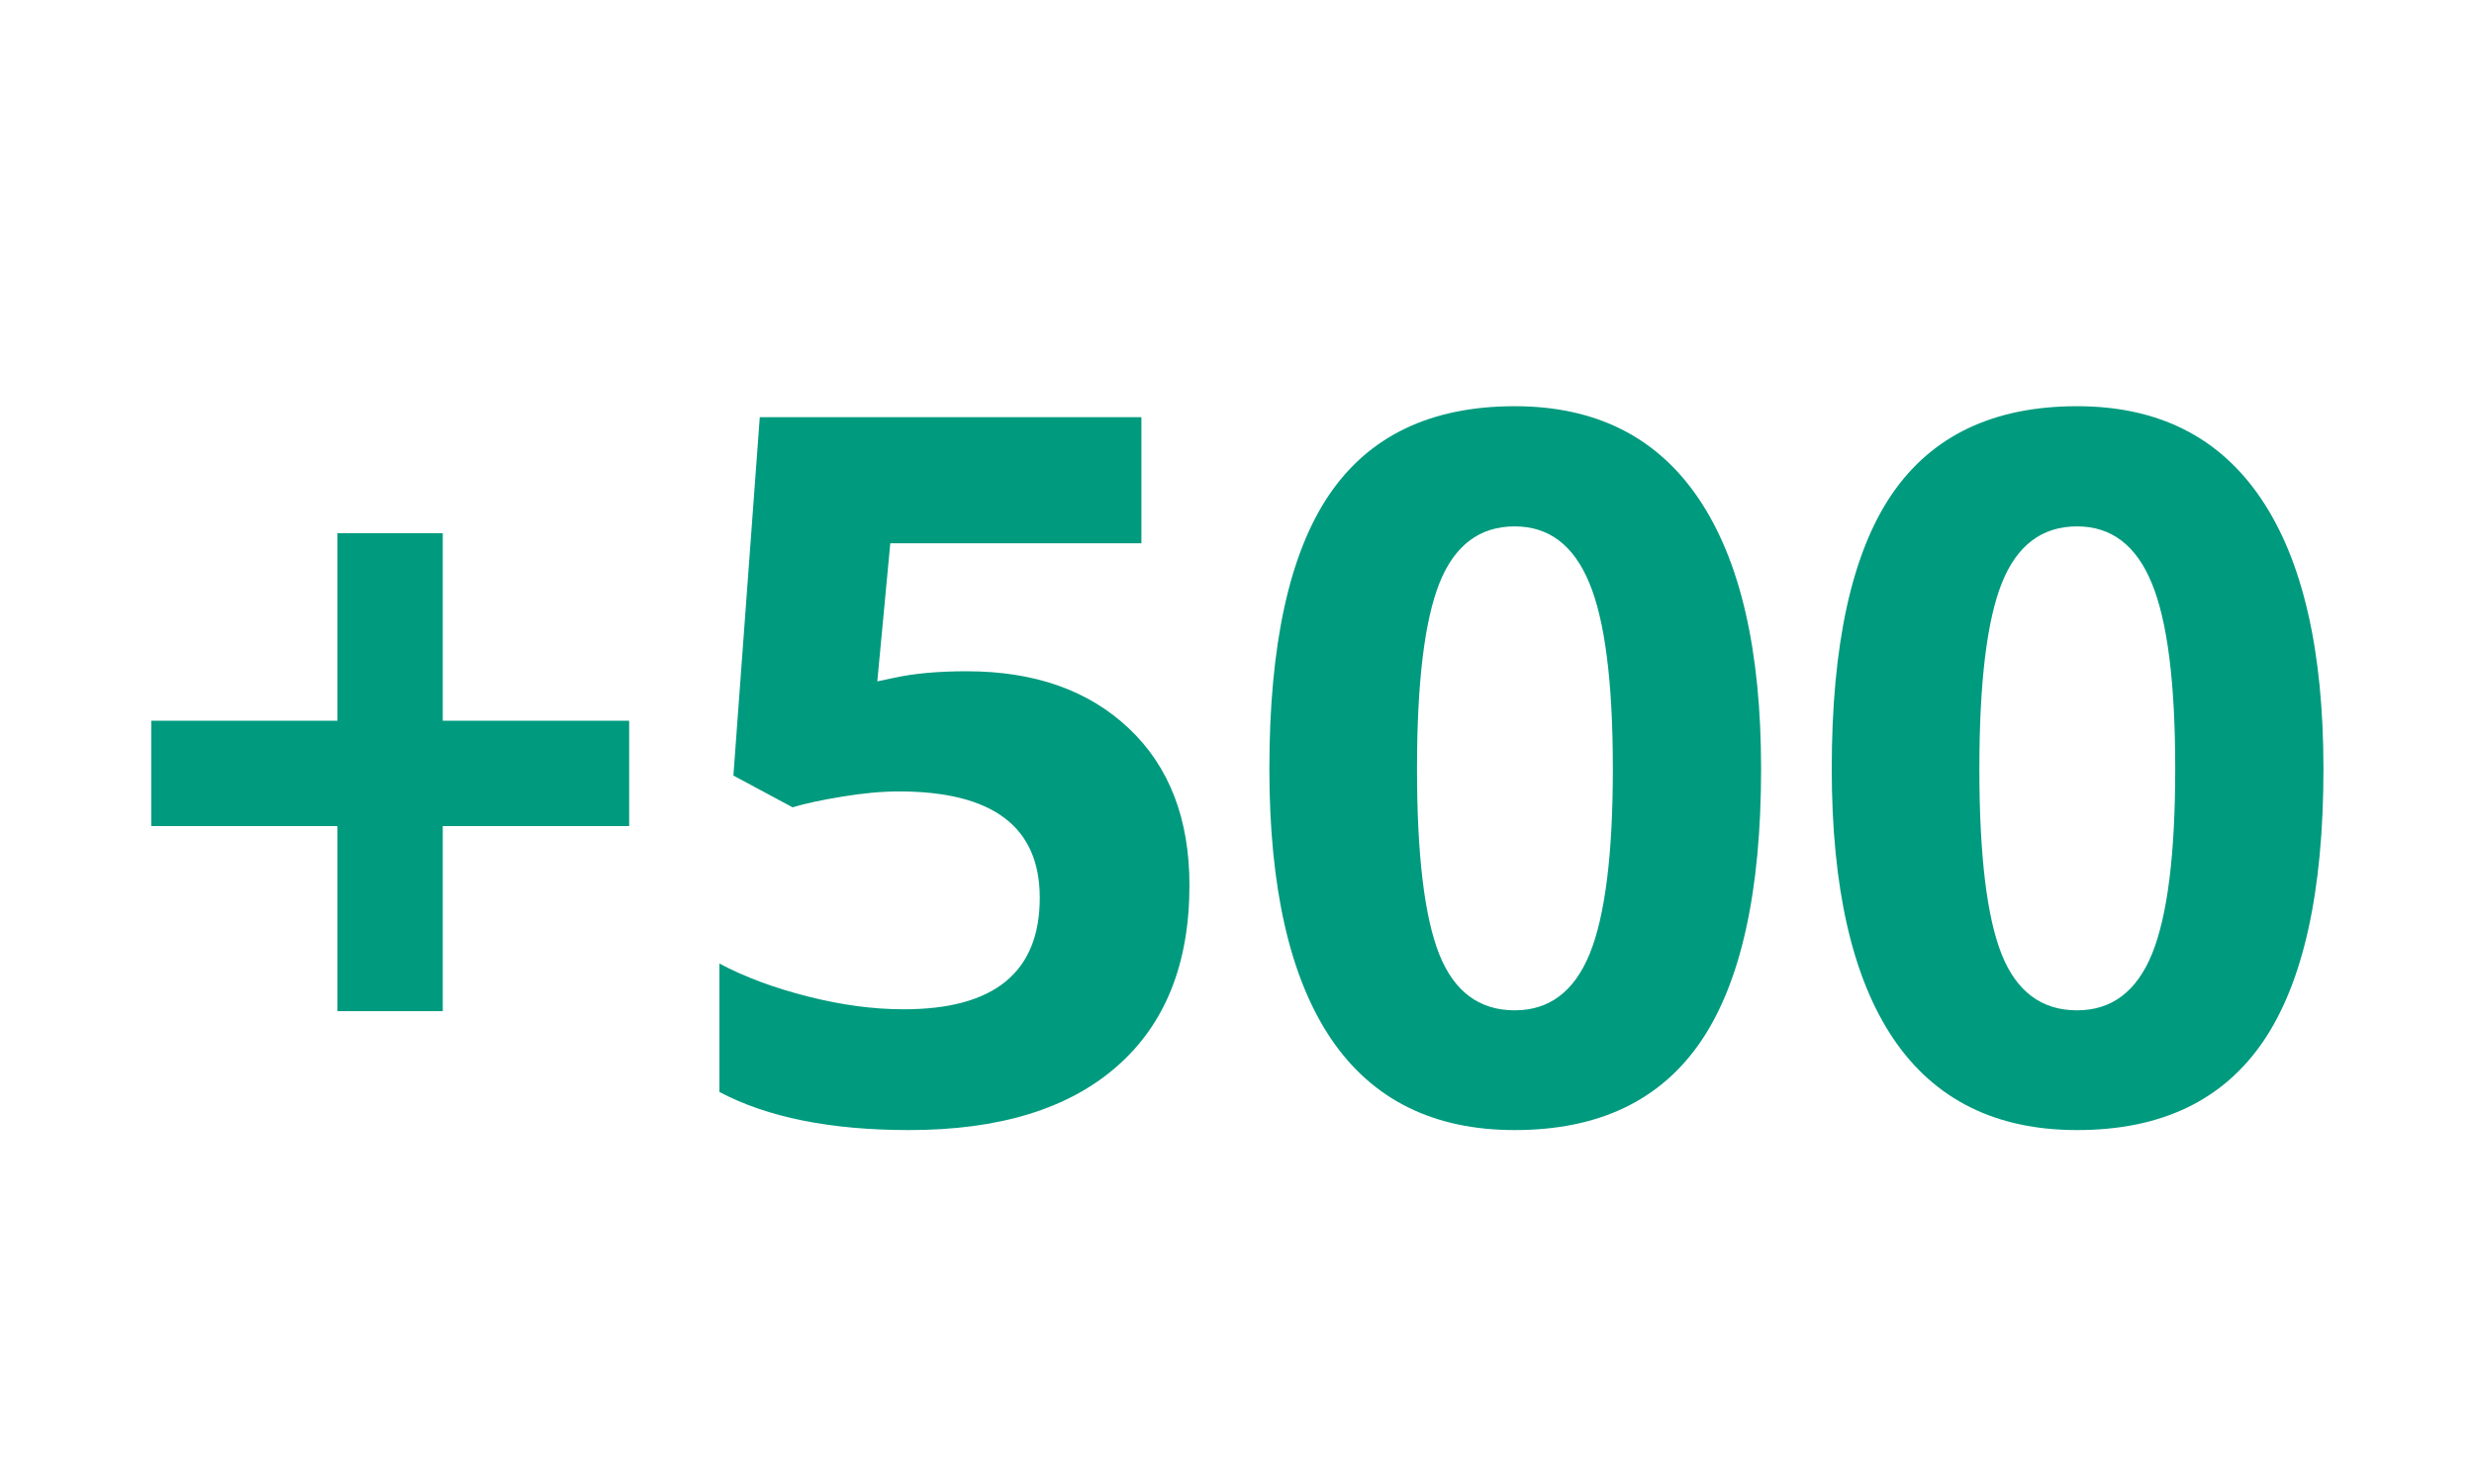
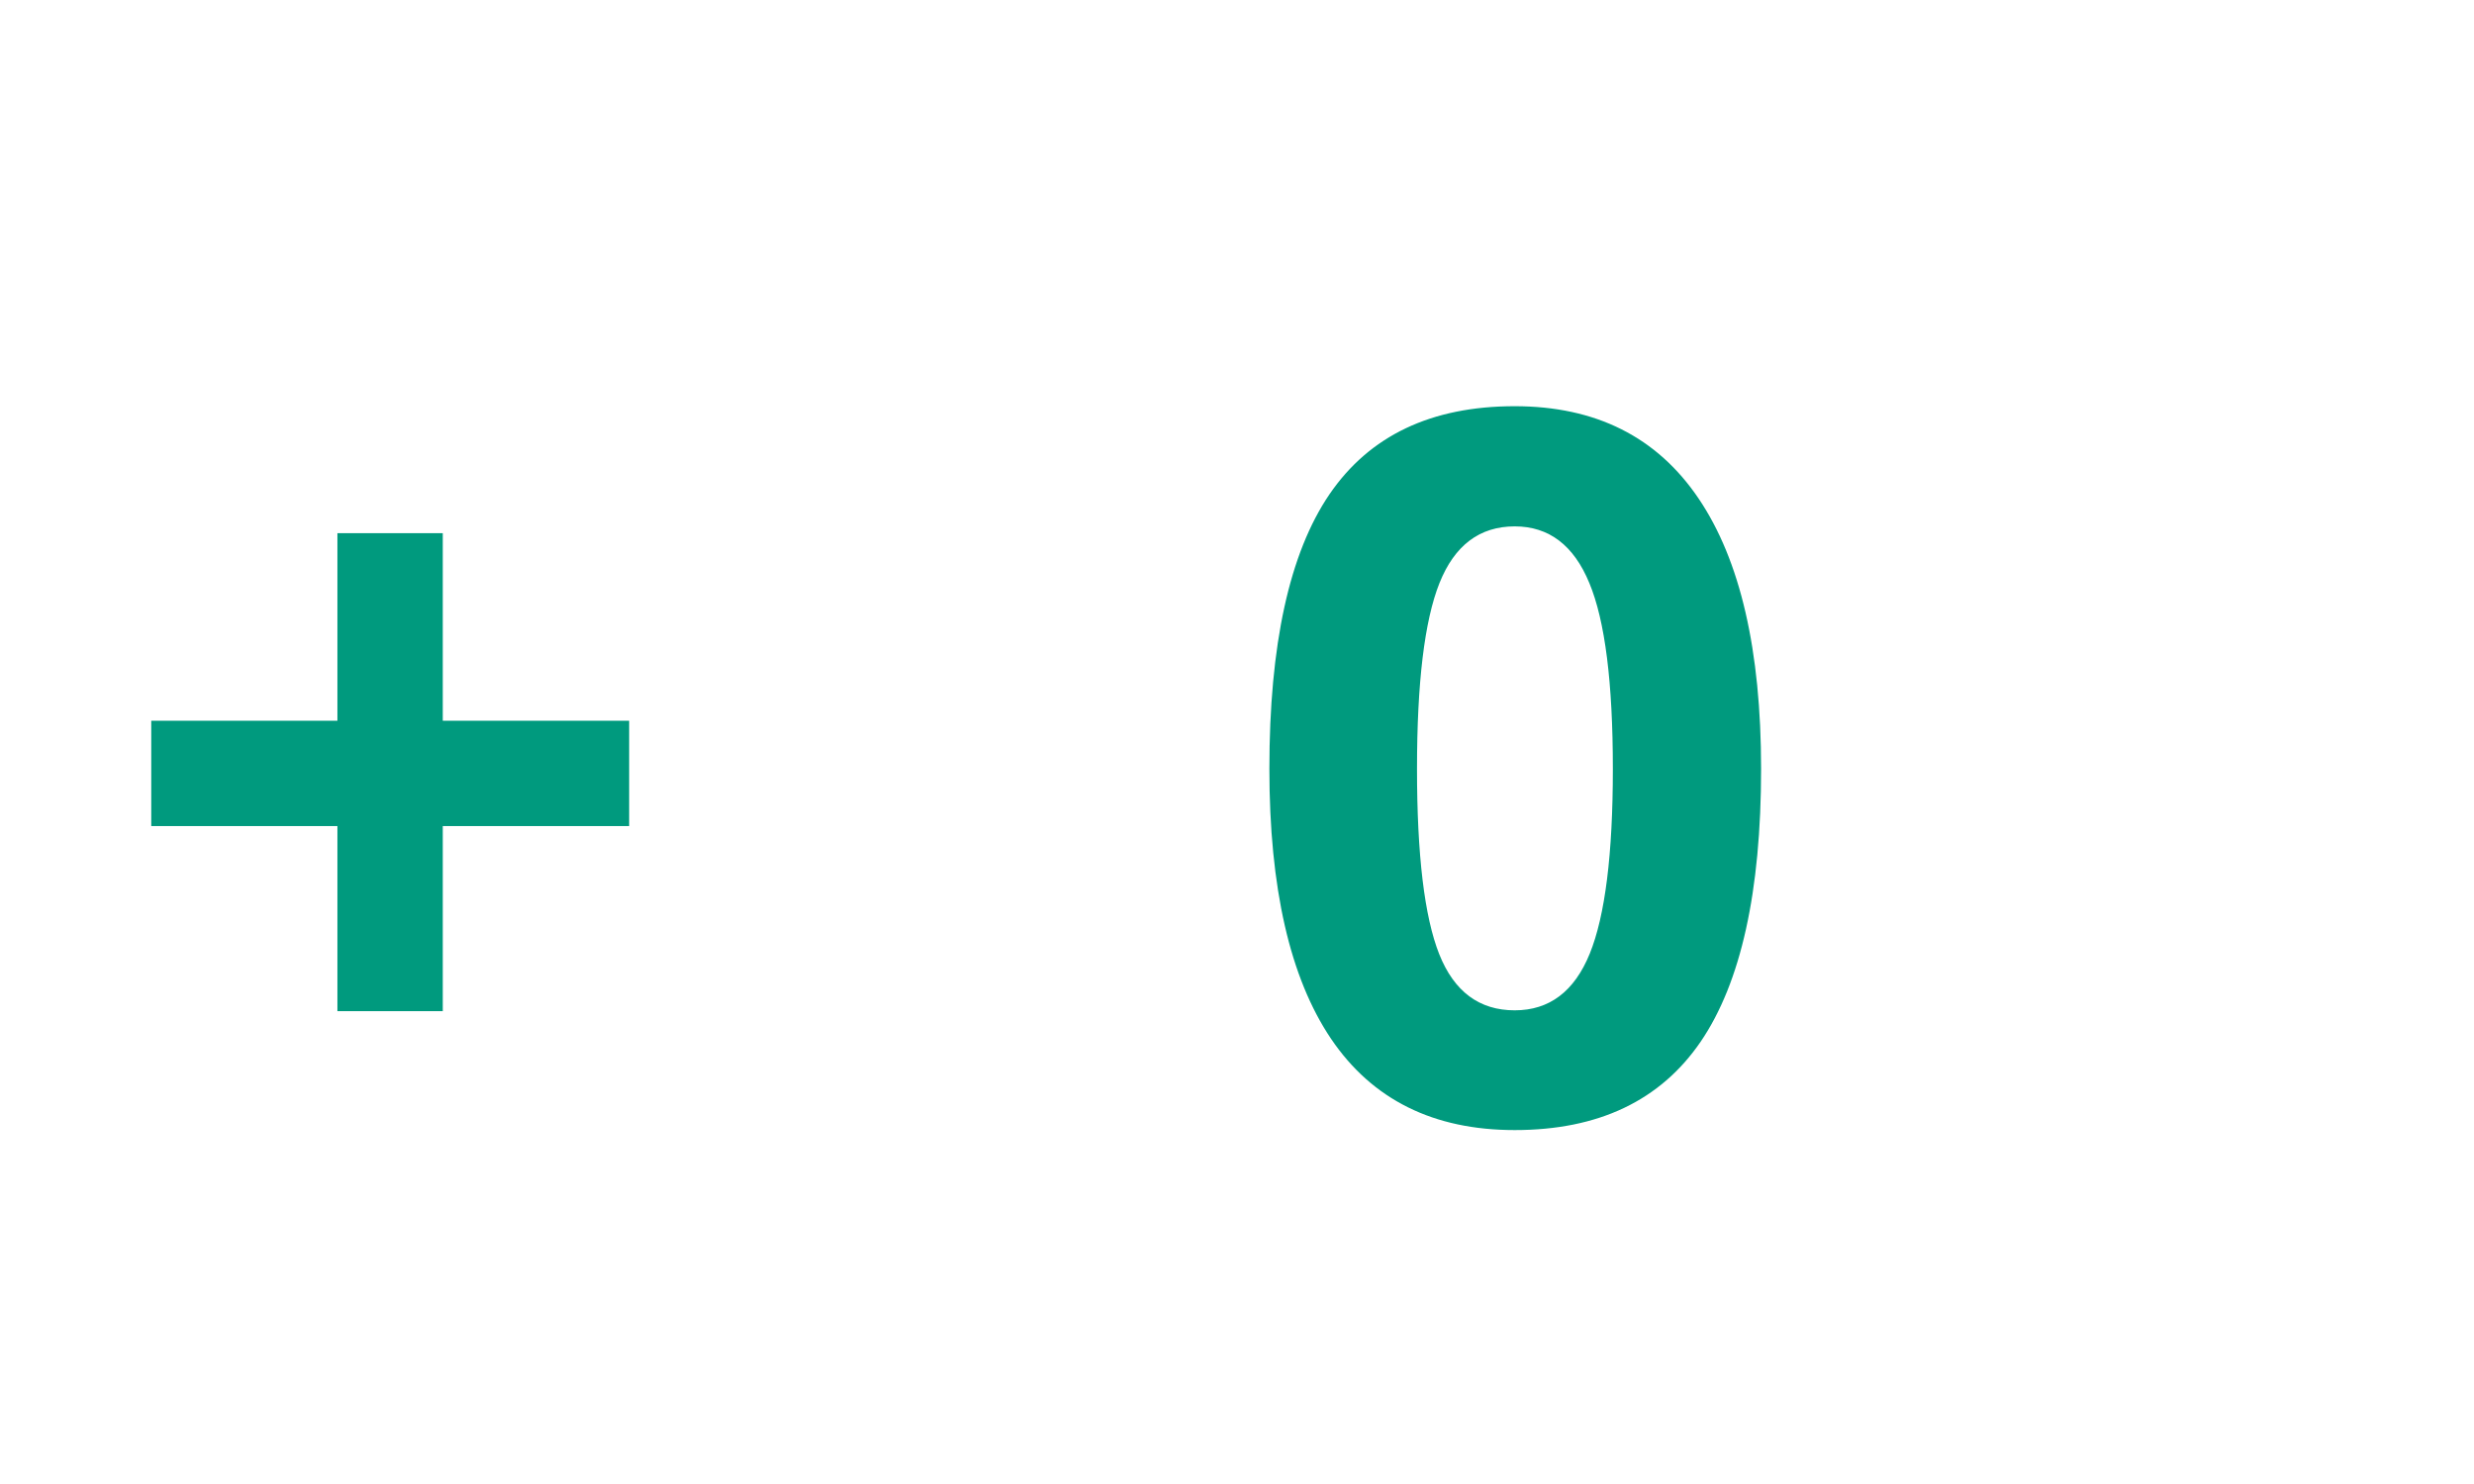
<svg xmlns="http://www.w3.org/2000/svg" width="250" zoomAndPan="magnify" viewBox="0 0 187.5 112.5" height="150" preserveAspectRatio="xMidYMid meet" version="1.0">
  <defs>
    <g />
  </defs>
  <g fill="#009a7e" fill-opacity="1">
    <g transform="translate(8.26, 84.935)">
      <g>
        <path d="M 17.312 -22.312 L 3.203 -22.312 L 3.203 -30.297 L 17.312 -30.297 L 17.312 -44.516 L 25.297 -44.516 L 25.297 -30.297 L 39.422 -30.297 L 39.422 -22.312 L 25.297 -22.312 L 25.297 -8.281 L 17.312 -8.281 Z M 17.312 -22.312 " />
      </g>
    </g>
    <g transform="translate(50.88, 84.935)">
      <g>
-         <path d="M 22.391 -34.047 C 27.535 -34.047 31.633 -32.598 34.688 -29.703 C 37.738 -26.816 39.266 -22.859 39.266 -17.828 C 39.266 -11.867 37.426 -7.285 33.75 -4.078 C 30.082 -0.867 24.836 0.734 18.016 0.734 C 12.078 0.734 7.285 -0.227 3.641 -2.156 L 3.641 -11.891 C 5.566 -10.867 7.805 -10.035 10.359 -9.391 C 12.91 -8.742 15.328 -8.422 17.609 -8.422 C 24.484 -8.422 27.922 -11.238 27.922 -16.875 C 27.922 -22.25 24.363 -24.938 17.25 -24.938 C 15.957 -24.938 14.531 -24.805 12.969 -24.547 C 11.414 -24.297 10.156 -24.023 9.188 -23.734 L 4.703 -26.141 L 6.703 -53.312 L 35.625 -53.312 L 35.625 -43.75 L 16.594 -43.75 L 15.609 -33.281 L 16.875 -33.547 C 18.363 -33.879 20.203 -34.047 22.391 -34.047 Z M 22.391 -34.047 " />
-       </g>
+         </g>
    </g>
    <g transform="translate(93.501, 84.935)">
      <g>
        <path d="M 39.969 -26.656 C 39.969 -17.344 38.441 -10.445 35.391 -5.969 C 32.336 -1.5 27.641 0.734 21.297 0.734 C 15.141 0.734 10.5 -1.57 7.375 -6.188 C 4.258 -10.812 2.703 -17.633 2.703 -26.656 C 2.703 -36.062 4.219 -42.992 7.25 -47.453 C 10.289 -51.91 14.973 -54.141 21.297 -54.141 C 27.441 -54.141 32.086 -51.805 35.234 -47.141 C 38.391 -42.473 39.969 -35.645 39.969 -26.656 Z M 13.891 -26.656 C 13.891 -20.113 14.453 -15.426 15.578 -12.594 C 16.711 -9.758 18.617 -8.344 21.297 -8.344 C 23.922 -8.344 25.816 -9.773 26.984 -12.641 C 28.148 -15.516 28.734 -20.188 28.734 -26.656 C 28.734 -33.188 28.141 -37.879 26.953 -40.734 C 25.773 -43.598 23.891 -45.031 21.297 -45.031 C 18.641 -45.031 16.738 -43.598 15.594 -40.734 C 14.457 -37.879 13.891 -33.188 13.891 -26.656 Z M 13.891 -26.656 " />
      </g>
    </g>
    <g transform="translate(136.122, 84.935)">
      <g>
-         <path d="M 39.969 -26.656 C 39.969 -17.344 38.441 -10.445 35.391 -5.969 C 32.336 -1.5 27.641 0.734 21.297 0.734 C 15.141 0.734 10.5 -1.57 7.375 -6.188 C 4.258 -10.812 2.703 -17.633 2.703 -26.656 C 2.703 -36.062 4.219 -42.992 7.25 -47.453 C 10.289 -51.91 14.973 -54.141 21.297 -54.141 C 27.441 -54.141 32.086 -51.805 35.234 -47.141 C 38.391 -42.473 39.969 -35.645 39.969 -26.656 Z M 13.891 -26.656 C 13.891 -20.113 14.453 -15.426 15.578 -12.594 C 16.711 -9.758 18.617 -8.344 21.297 -8.344 C 23.922 -8.344 25.816 -9.773 26.984 -12.641 C 28.148 -15.516 28.734 -20.188 28.734 -26.656 C 28.734 -33.188 28.141 -37.879 26.953 -40.734 C 25.773 -43.598 23.891 -45.031 21.297 -45.031 C 18.641 -45.031 16.738 -43.598 15.594 -40.734 C 14.457 -37.879 13.891 -33.188 13.891 -26.656 Z M 13.891 -26.656 " />
-       </g>
+         </g>
    </g>
  </g>
</svg>